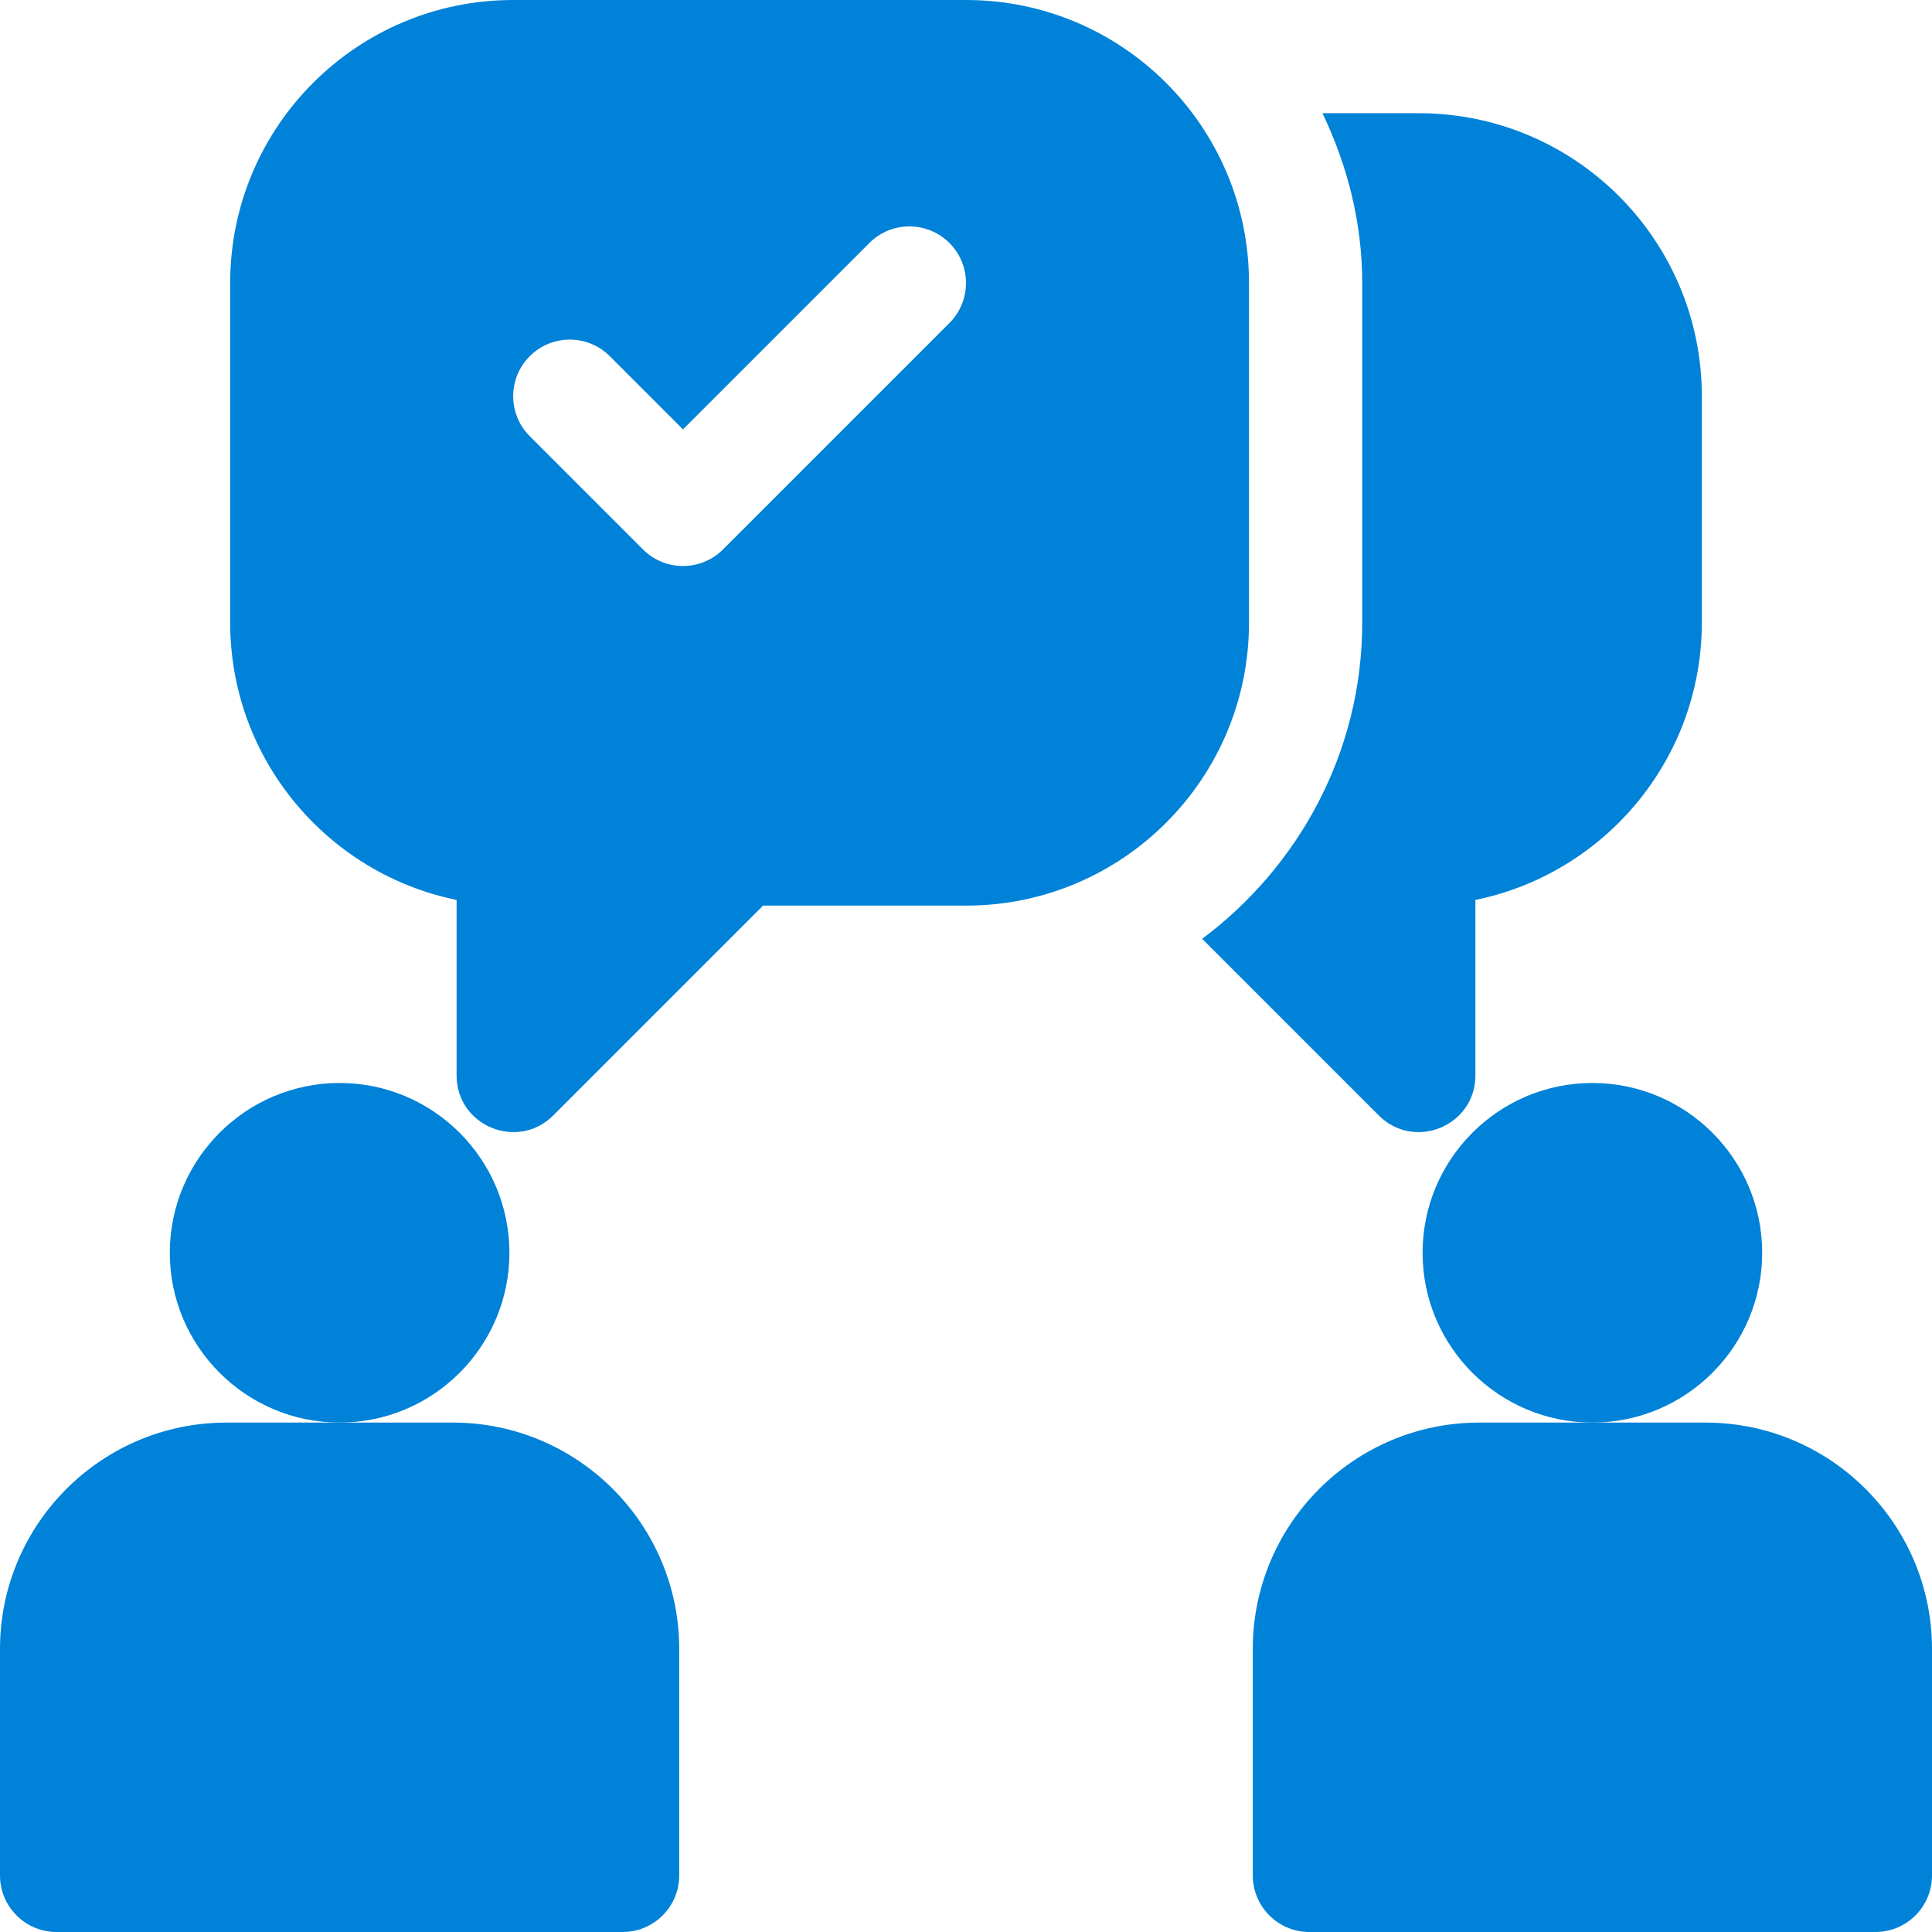
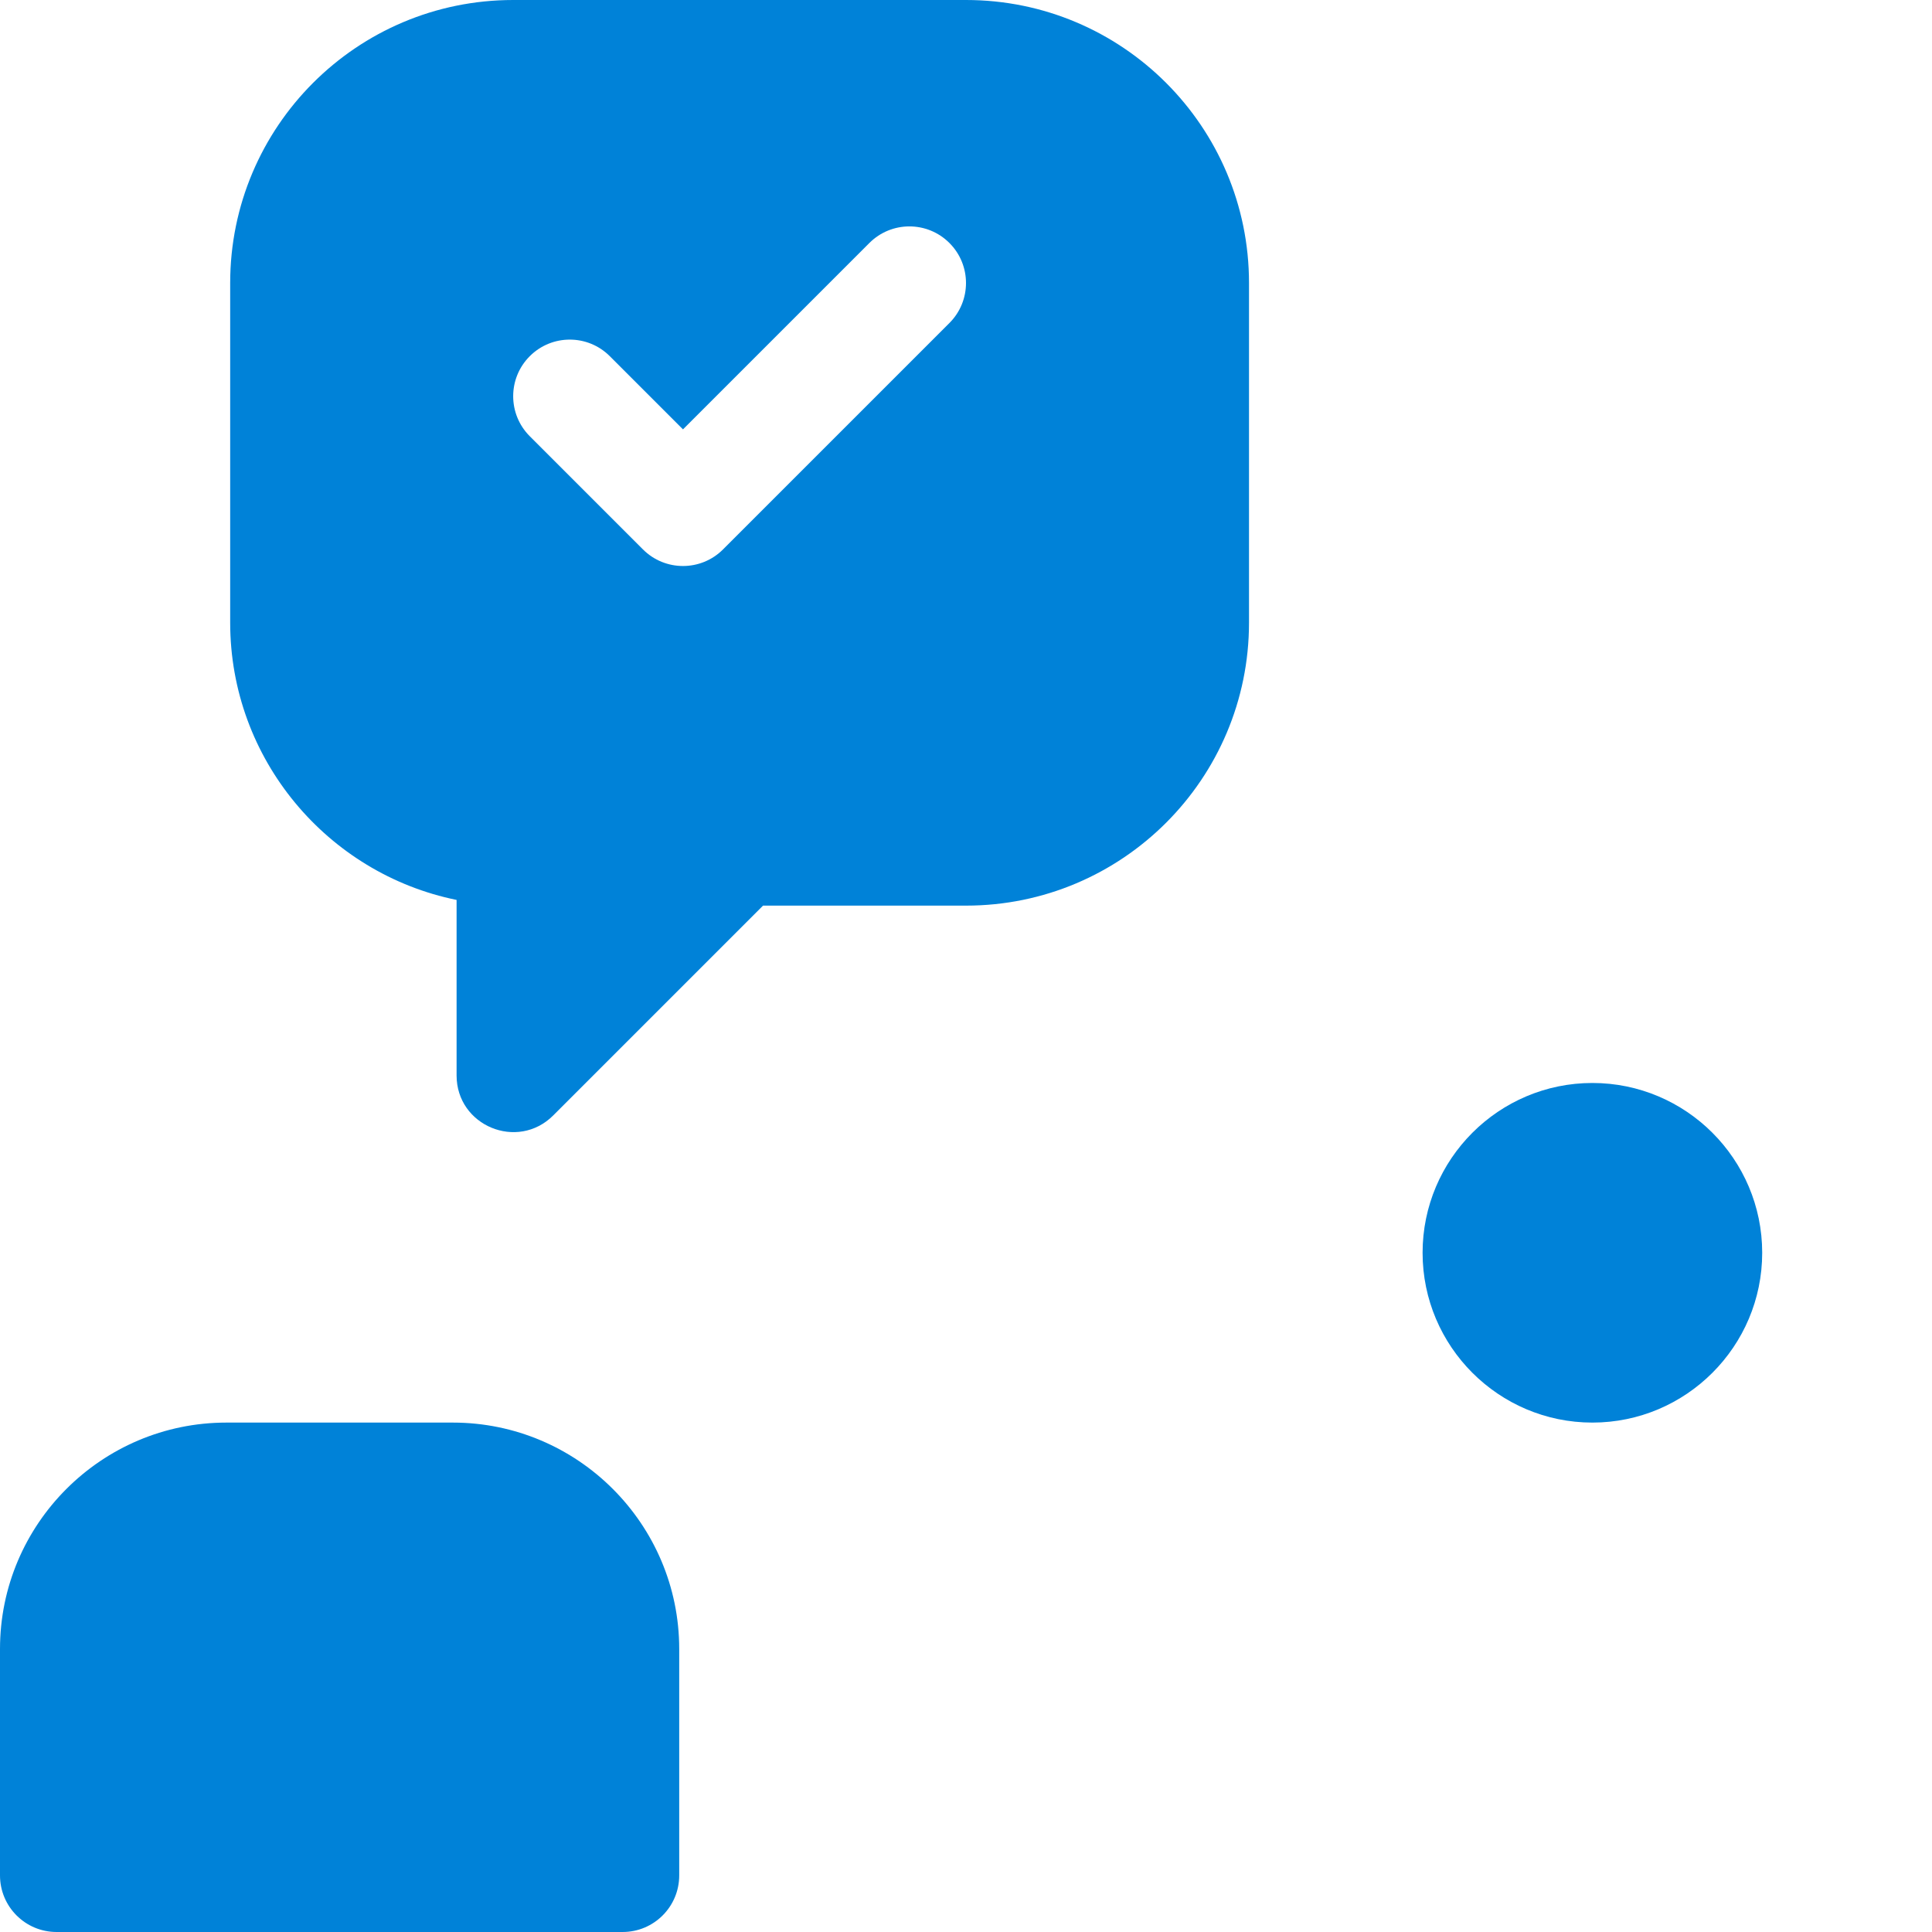
<svg xmlns="http://www.w3.org/2000/svg" version="1.1" id="Capa_1" x="0px" y="0px" viewBox="0 0 512 512" style="enable-background:new 0 0 512 512;" xml:space="preserve" width="512px" height="512px">
  <g>
    <g>
-       <path d="M90,287c-24.814,0-45,20.186-45,45c0,24.814,20.186,45,45,45c24.814,0,45-20.186,45-45C135,307.186,114.814,287,90,287z" fill="#0082d8" />
-     </g>
+       </g>
  </g>
  <g>
    <g>
      <path d="M120,377H90H60c-33.091,0-60,26.909-60,60v60c0,8.291,6.709,15,15,15h150c8.291,0,15-6.709,15-15v-60    C180,403.909,153.091,377,120,377z" fill="#0082d8" />
    </g>
  </g>
  <g>
    <g>
      <path d="M422,287c-24.814,0-45,20.186-45,45c0,24.814,20.186,45,45,45c24.814,0,45-20.186,45-45C467,307.186,446.814,287,422,287z    " fill="#0082d8" />
    </g>
  </g>
  <g>
    <g>
-       <path d="M452,377h-30h-30c-33.091,0-60,26.909-60,60v60c0,8.291,6.709,15,15,15h150c8.291,0,15-6.709,15-15v-60    C512,403.909,485.091,377,452,377z" fill="#0082d8" />
-     </g>
+       </g>
  </g>
  <g>
    <g>
      <path d="M256,0H136C94.579,0,61,33.579,61,75v90c0,36.226,25.811,66.519,60,73.491v46.507c0,13.363,16.157,20.056,25.607,10.606    L202.211,240H256c41.421,0,75-33.579,75-75V75C331,33.579,297.421,0,256,0z M251.605,85.605l-60,60    c-5.857,5.857-15.354,5.857-21.211,0l-30-30c-5.859-5.859-5.859-15.352,0-21.211c5.859-5.859,15.352-5.859,21.211,0L181,113.789    l49.395-49.395c5.859-5.859,15.352-5.859,21.211,0S257.465,79.746,251.605,85.605z" fill="#0082d8" />
    </g>
  </g>
  <g>
    <g>
-       <path d="M376,30h-25.532C357.023,43.693,361,58.835,361,75v90c0,34.354-16.824,64.631-42.411,83.8l46.804,46.804    c9.45,9.45,25.607,2.757,25.607-10.606v-46.507c34.189-6.973,60-37.266,60-73.491v-60C451,63.579,417.421,30,376,30z" fill="#0082d8" />
-     </g>
+       </g>
  </g>
  <g>
</g>
  <g>
</g>
  <g>
</g>
  <g>
</g>
  <g>
</g>
  <g>
</g>
  <g>
</g>
  <g>
</g>
  <g>
</g>
  <g>
</g>
  <g>
</g>
  <g>
</g>
  <g>
</g>
  <g>
</g>
  <g>
</g>
</svg>